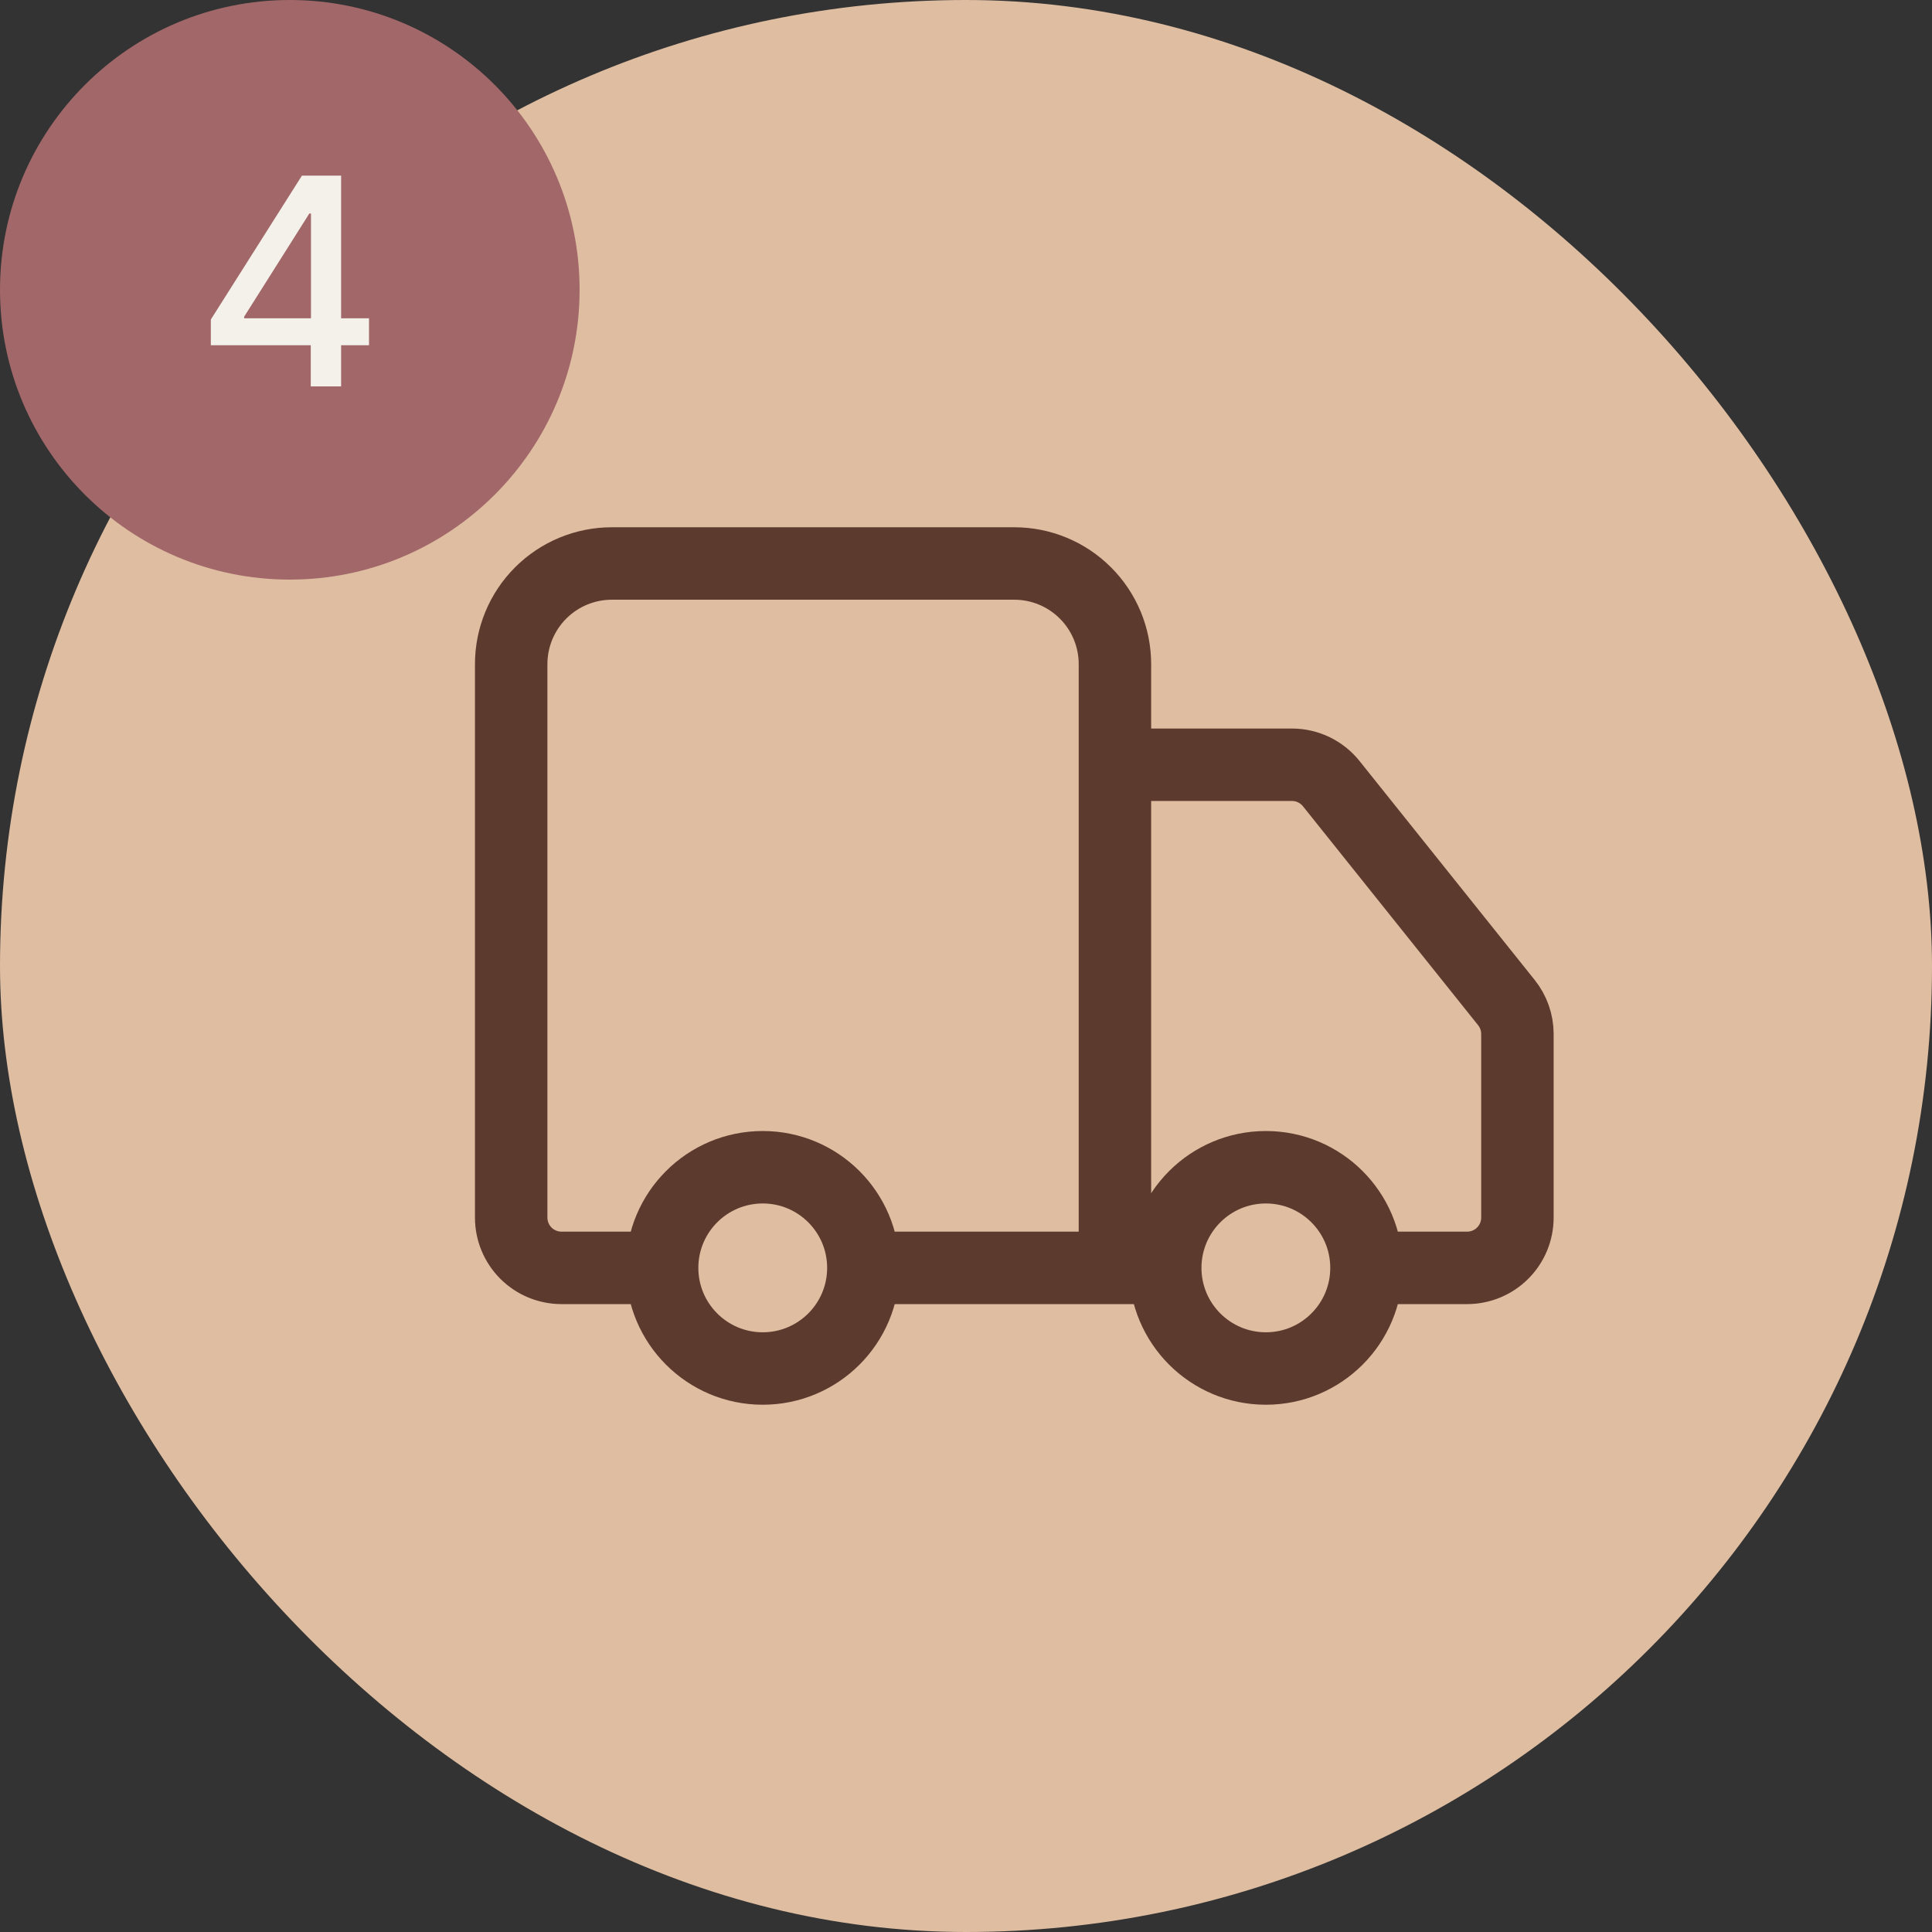
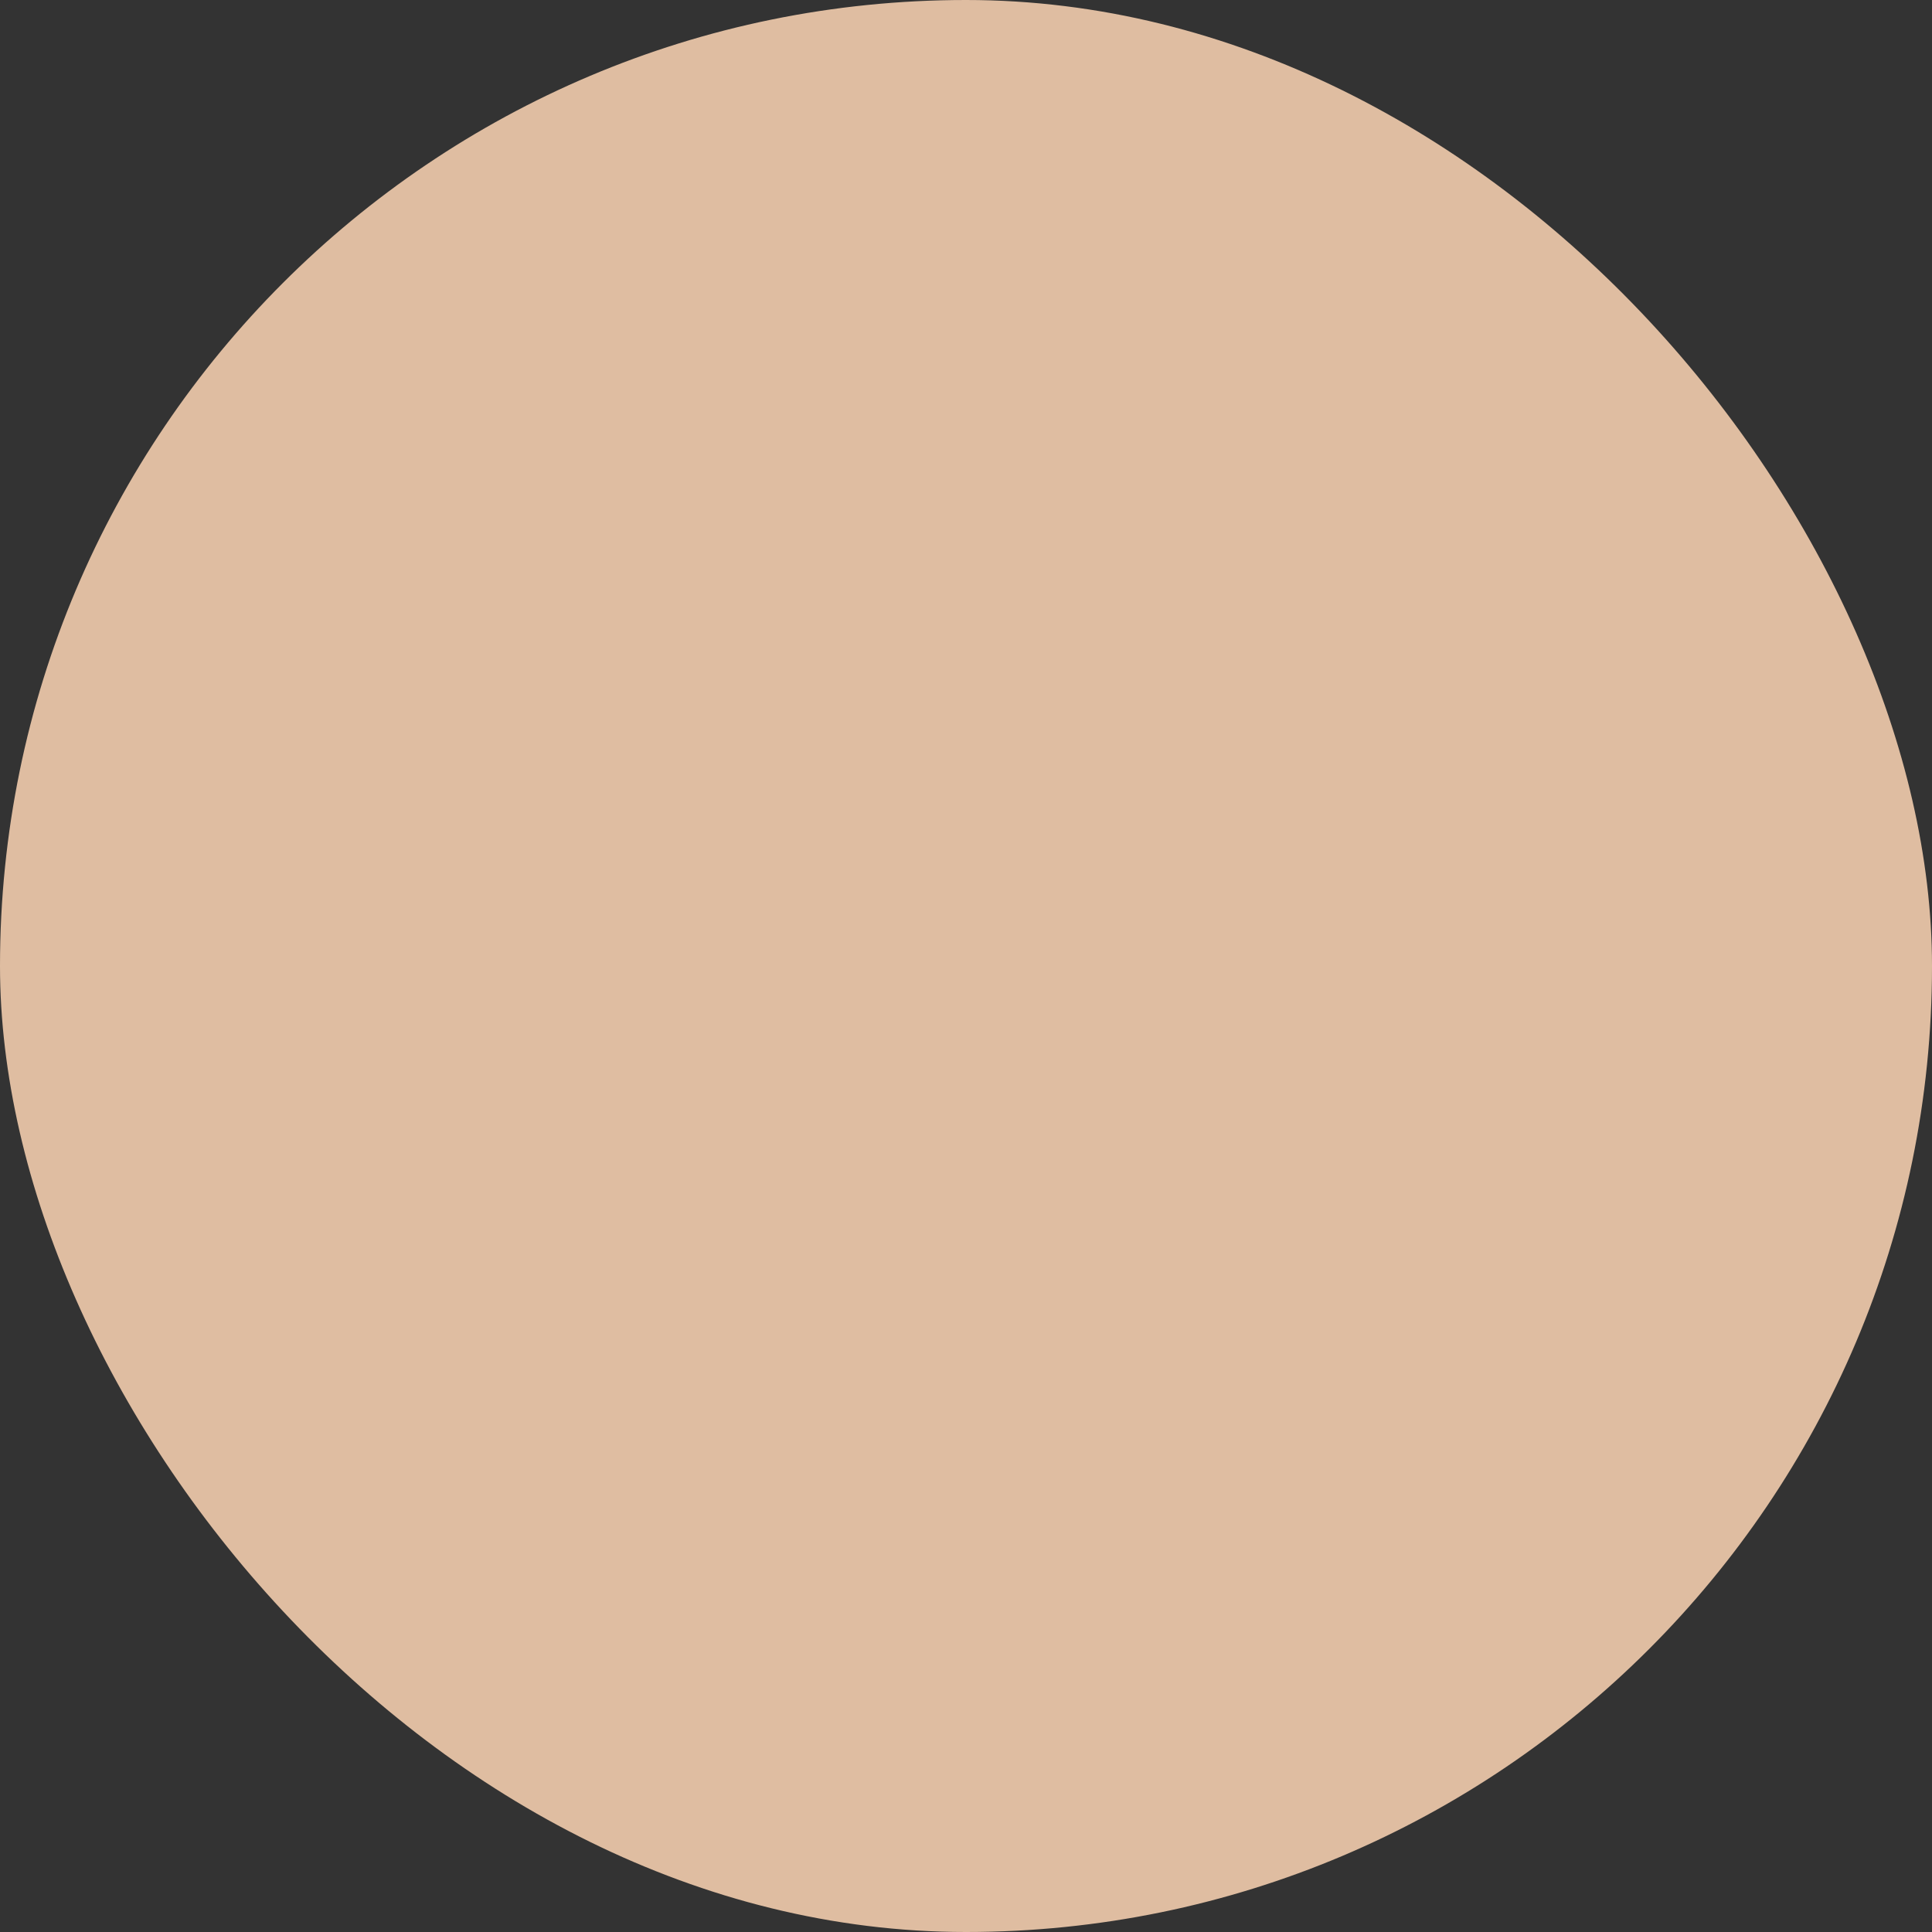
<svg xmlns="http://www.w3.org/2000/svg" width="80" height="80" viewBox="0 0 80 80" fill="none">
  <rect x="0" y="0" width="80" height="80" fill="#333333" stroke="none" />
  <rect width="80" height="80" rx="40" fill="#DFBDA1" />
-   <path d="M46.167 52.5V27.5C46.167 26.395 45.728 25.335 44.946 24.554C44.165 23.772 43.105 23.333 42 23.333H25.333C24.228 23.333 23.168 23.772 22.387 24.554C21.606 25.335 21.167 26.395 21.167 27.5V50.417C21.167 50.969 21.386 51.499 21.777 51.89C22.168 52.281 22.697 52.5 23.25 52.5H27.417M27.417 52.5C27.417 54.801 29.282 56.667 31.583 56.667C33.885 56.667 35.75 54.801 35.75 52.5M27.417 52.5C27.417 50.199 29.282 48.333 31.583 48.333C33.885 48.333 35.75 50.199 35.75 52.5M48.25 52.5H35.75M48.25 52.5C48.25 54.801 50.115 56.667 52.417 56.667C54.718 56.667 56.583 54.801 56.583 52.5M48.25 52.5C48.25 50.199 50.115 48.333 52.417 48.333C54.718 48.333 56.583 50.199 56.583 52.5M56.583 52.5H60.75C61.303 52.5 61.832 52.281 62.223 51.89C62.614 51.499 62.833 50.969 62.833 50.417V42.812C62.832 42.34 62.671 41.881 62.375 41.513L55.125 32.45C54.93 32.206 54.683 32.009 54.402 31.873C54.12 31.738 53.812 31.667 53.5 31.667H46.167" stroke="#5C3A2E" stroke-width="3" stroke-linecap="round" stroke-linejoin="round" />
  <g data-figma-bg-blur-radius="35">
-     <path d="M0 12C0 5.373 5.373 0 12 0C18.627 0 24 5.373 24 12C24 18.627 18.627 24 12 24C5.373 24 0 18.627 0 12Z" fill="#A26769" />
-     <path d="M8.73 14.296V13.23L12.502 7.273H13.341V8.841H12.809L10.111 13.111V13.179H15.28V14.296H8.73ZM12.868 16V13.972L12.877 13.486V7.273H14.125V16H12.868Z" fill="#F3F1E9" />
-   </g>
+     </g>
  <defs>
    <clipPath id="bgblur_0_91_121_clip_path" transform="translate(35 35)">
-       <path d="M0 12C0 5.373 5.373 0 12 0C18.627 0 24 5.373 24 12C24 18.627 18.627 24 12 24C5.373 24 0 18.627 0 12Z" />
-     </clipPath>
+       </clipPath>
  </defs>
</svg>